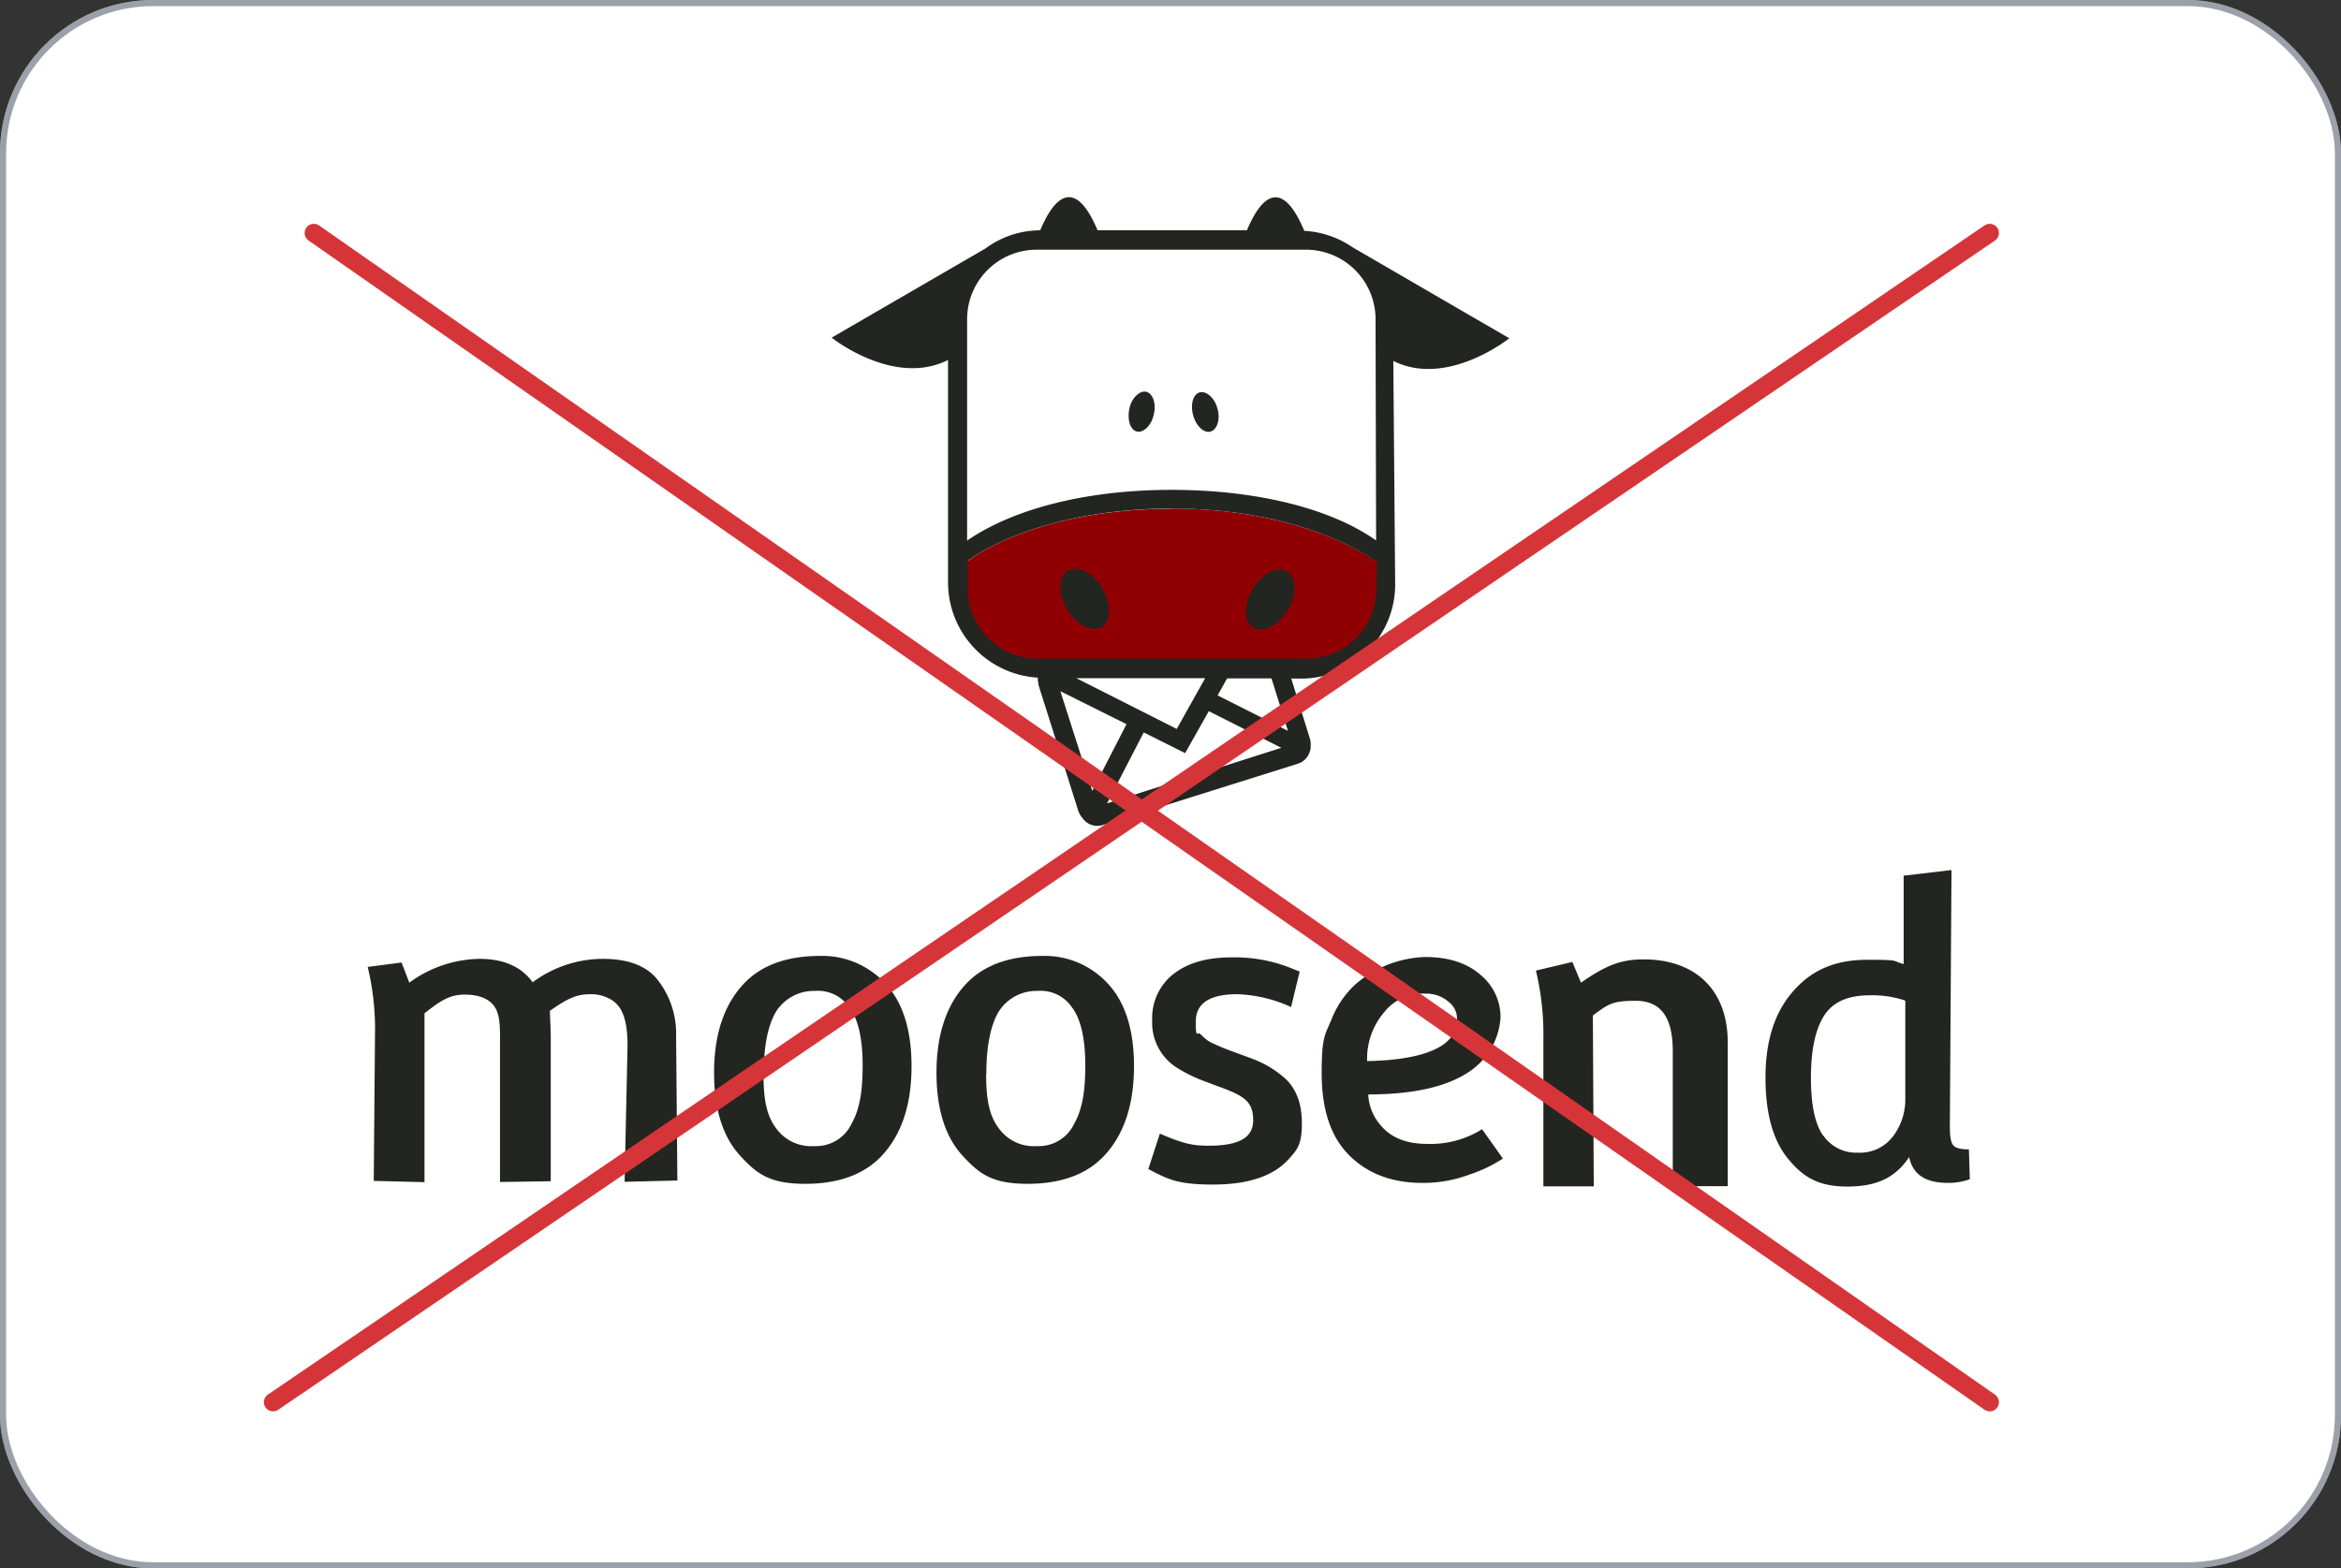
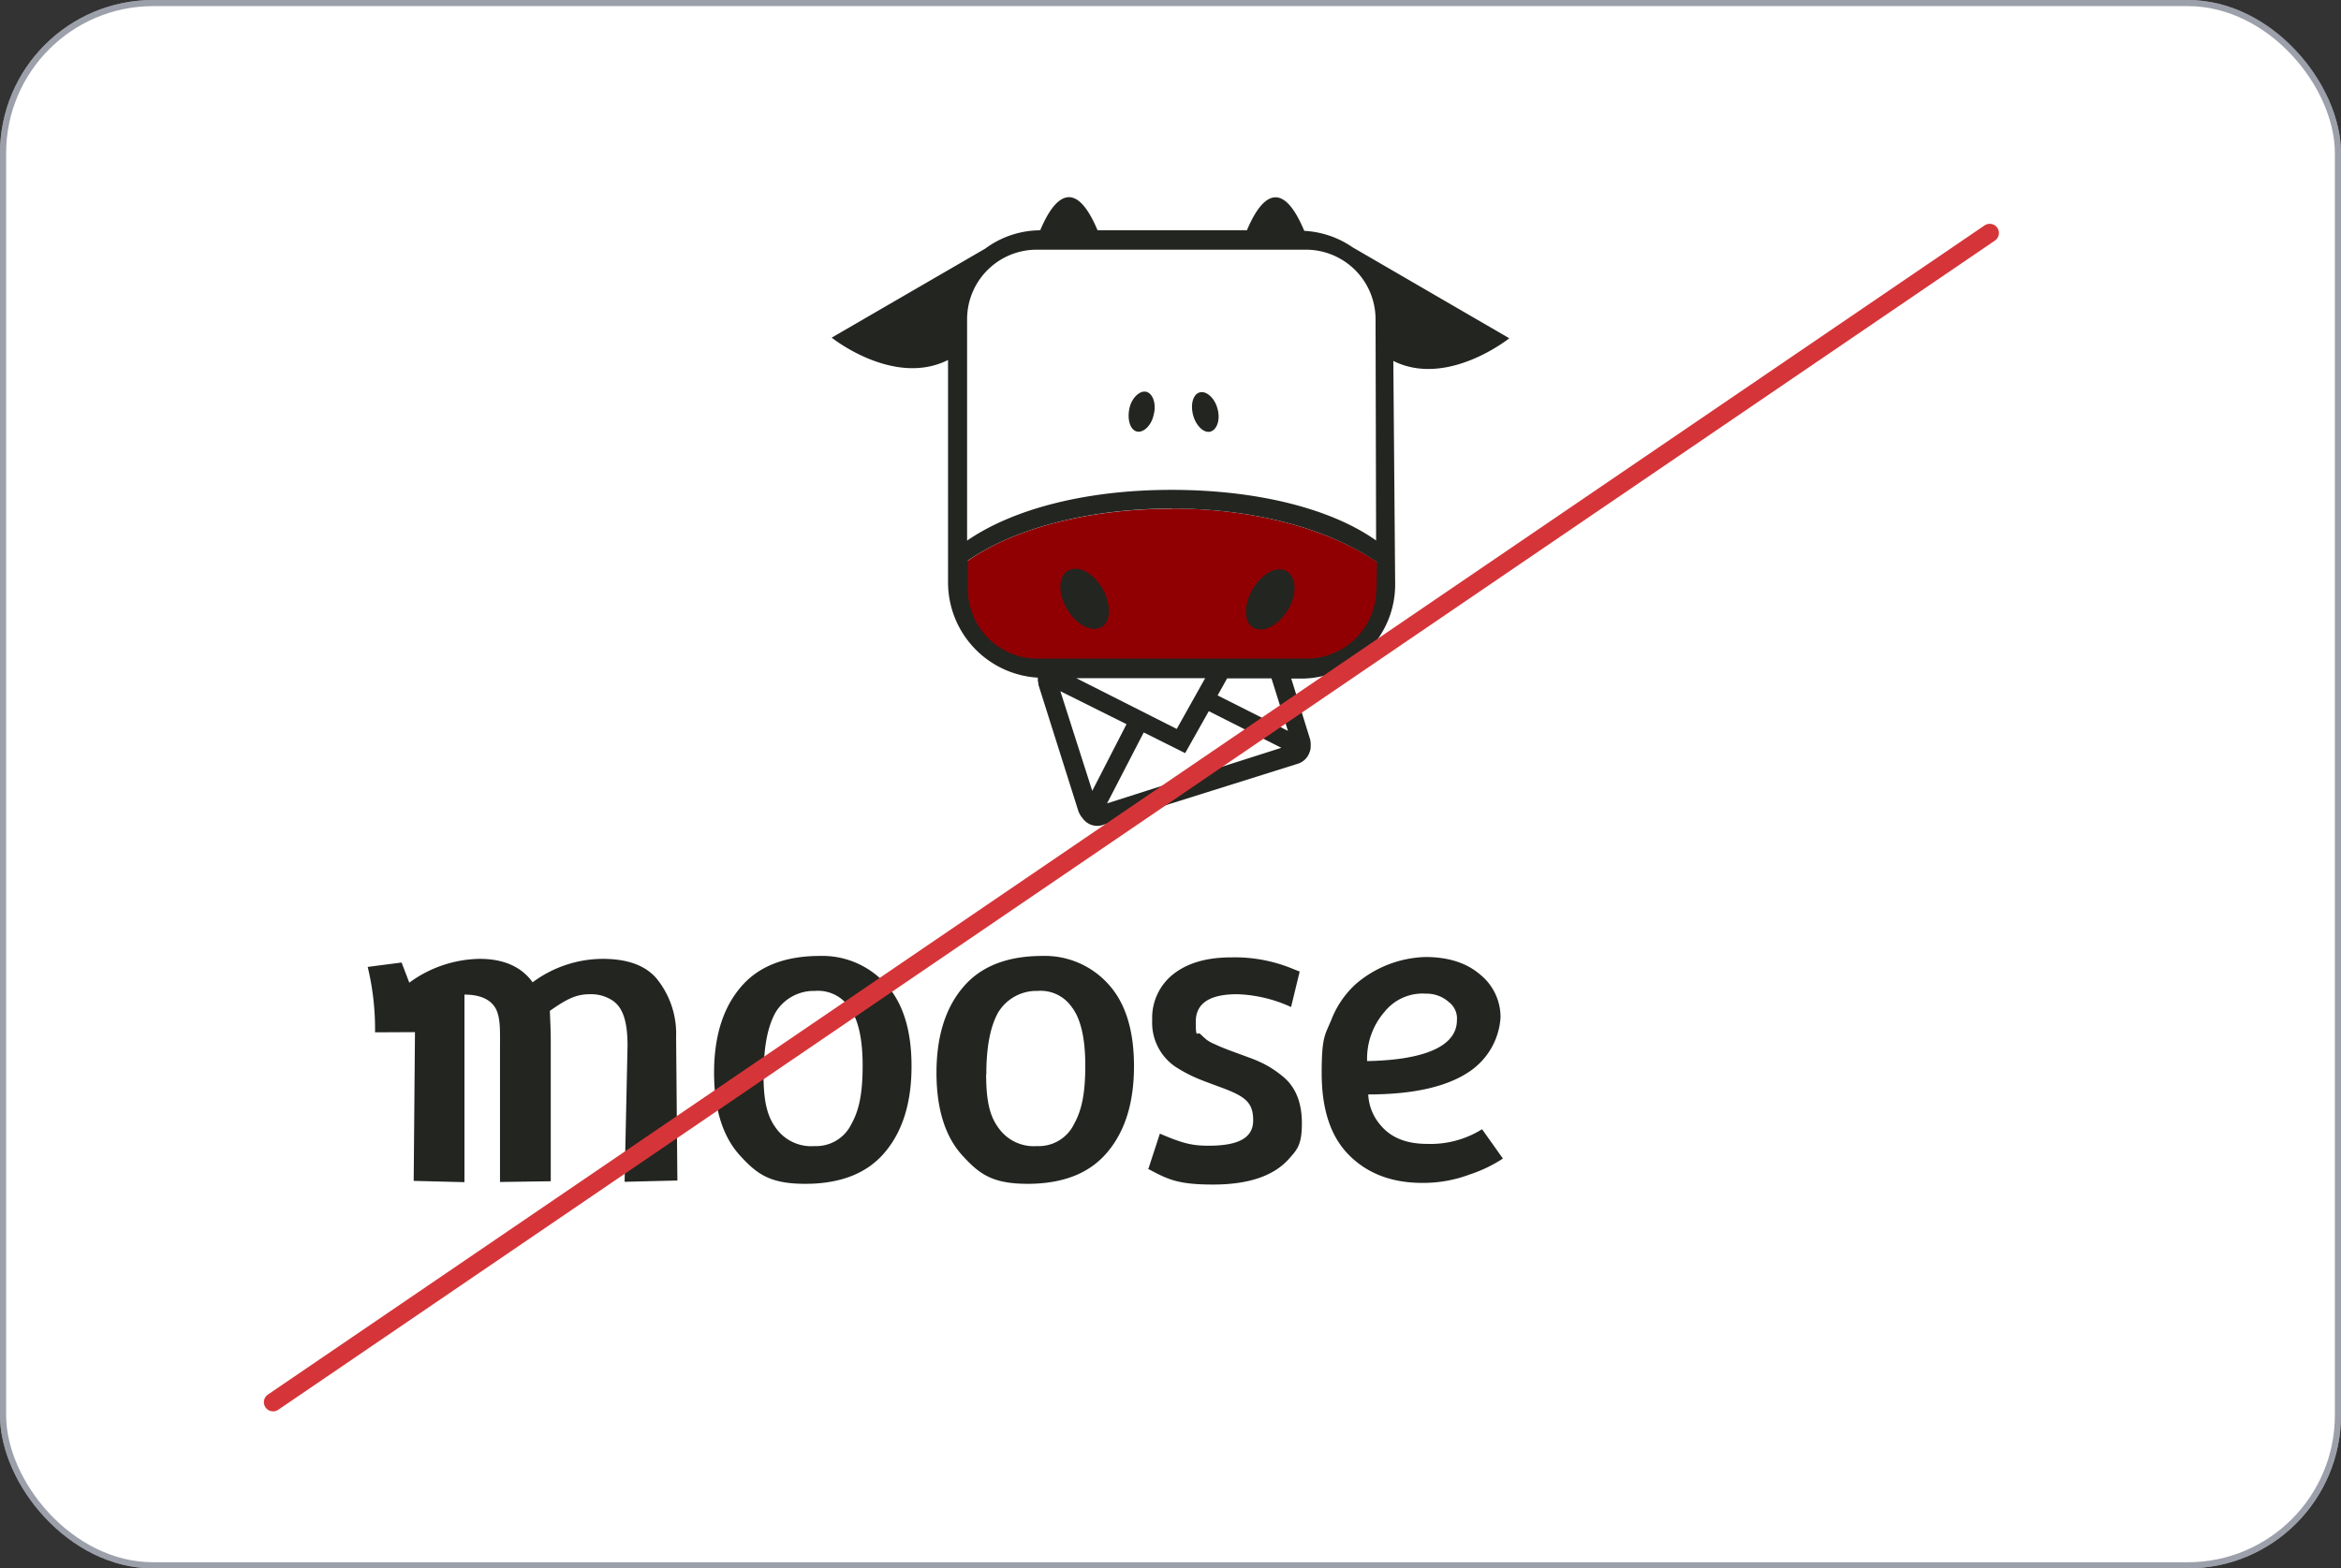
<svg xmlns="http://www.w3.org/2000/svg" width="382" height="256" viewBox="0 0 382 256">
  <rect x="0" y="0" width="382" height="256" fill="#333333" stroke="none" />
  <g id="Group_125" data-name="Group 125" transform="translate(-484 -3501)">
    <g id="Rectangle_81" data-name="Rectangle 81" transform="translate(484 3501)" fill="#fff" stroke="rgba(58,66,87,0.5)" stroke-width="1">
      <rect width="382" height="256" rx="25" stroke="none" />
      <rect x="0.5" y="0.5" width="381" height="255" rx="24.5" fill="none" />
    </g>
    <g id="Group_70" data-name="Group 70" transform="translate(619.711 3533.188)">
      <path id="Path_590" d="M417.276,101.766V56.584A10.879,10.879,0,0,0,406.422,45.7H359.984A10.9,10.9,0,0,0,349.1,56.584v45.182a10.9,10.9,0,0,0,10.884,10.884h11.363l-9.24,2.9,7.416,23.5L404.3,127.96l-4.814-15.4h6.937a10.886,10.886,0,0,0,10.884-10.795" transform="translate(-327.361 -37.427)" fill="#fff" />
      <path id="Path_591" d="M378.333,188.03c-15.908,0-29,4.336-35.733,10.406a14.414,14.414,0,0,0,14.353,14.443h42.67a14.33,14.33,0,0,0,14.742-13.9V198.7c-6.937-6.07-20.124-10.7-36.032-10.7" transform="translate(-322.805 -137.176)" fill="#900003" />
      <path id="Path_599" d="M328.937,53.575c.478-1.734-.09-3.469-1.166-3.768-1.046-.3-2.422.957-2.781,2.691-.389,1.734.09,3.469,1.166,3.768s2.422-.957,2.781-2.691m6.459.09c.478,1.734,1.824,2.99,2.9,2.6,1.047-.389,1.555-2.033,1.047-3.768-.478-1.734-1.824-2.9-2.9-2.6-1.047.3-1.555,1.914-1.047,3.768M320.565,81.892c-1.435-2.512-3.947-3.857-5.592-2.9s-1.645,3.768-.179,6.249c1.435,2.512,3.947,3.857,5.592,2.99s1.645-3.768.179-6.369m30.261,3.588c1.555-2.6,1.435-5.382-.179-6.369-1.645-.957-4.037.389-5.592,2.99-1.435,2.512-1.435,5.382.179,6.249,1.645.867,4.037-.389,5.592-2.9m14.443-3.439a11.358,11.358,0,0,1-11.363,11.363H309.98a11.358,11.358,0,0,1-11.363-11.363h0V77.347c7.236-5.023,19.167-8.492,33.341-8.492s26.1,3.648,33.43,8.761l-.09,4.336Zm0-7.894c-7.326-5.2-19.376-8.283-33.43-8.283s-25.925,3.17-33.341,8.283V37.967A11.358,11.358,0,0,1,309.86,26.6h43.926a11.358,11.358,0,0,1,11.363,11.363l.09,36.121ZM313.717,98.667l10.795,5.382-5.592,10.884Zm7.625,18.3,5.98-11.572,6.758,3.379,3.857-6.848,11.841,5.98-28.407,9.06Zm16-20.423-4.635,8.283-16.386-8.283H337.31Zm13.486,8.582-11.452-5.771,1.555-2.781h7.236l2.691,8.582Zm36.121-64.08L361.411,26.215a15.334,15.334,0,0,0-7.894-2.691c-4.426-10.585-8.1-3.08-9.359-.09h-24.37c-4.425-10.5-8.1-2.99-9.359,0a15.176,15.176,0,0,0-8.971,2.99L276.4,40.957s10.107,8.1,18.988,3.648V80.936A15.581,15.581,0,0,0,310.04,96.455v.478c0,.179.09.3.09.478v.179l6.549,20.722h0a4.9,4.9,0,0,0,.478.867,1.92,1.92,0,0,1,.3.389l.3.3h0a2.914,2.914,0,0,0,2.99.6l31.606-9.927a2.969,2.969,0,0,0,2.033-1.914h0a2.589,2.589,0,0,0,.179-.957v-.179a3.36,3.36,0,0,0-.09-.957l-3.08-9.927h1.734a15.346,15.346,0,0,0,15.22-15.429l-.3-36.42c8.851,4.425,18.988-3.768,18.868-3.648" transform="translate(-276.4 -18.032)" fill="#232520" />
    </g>
-     <path id="Path_172" data-name="Path 172" d="M24.4,445.791a43.338,43.338,0,0,0-1.2-10.675l5.532-.718,1.256,3.289A19.867,19.867,0,0,1,41.47,433.8c3.917,0,6.818,1.286,8.642,3.827A19.287,19.287,0,0,1,61.534,433.8c4.067,0,7,1.076,8.821,3.229a14.27,14.27,0,0,1,3.17,9.539l.209,23.413-8.612.209.478-22.217c0-4.246-.867-6.578-2.871-7.625a6.36,6.36,0,0,0-3.229-.777c-2.273,0-3.768.747-6.578,2.721.06,1.435.15,3.2.15,4.784V470.1l-8.283.12V448.512c0-2.721.12-5.053-.688-6.578-.837-1.525-2.572-2.3-5.113-2.3s-4.1,1.166-6.519,3.05V470.25l-8.283-.209.209-24.28Z" transform="translate(520.8 3223.711)" fill="#232520" />
+     <path id="Path_172" data-name="Path 172" d="M24.4,445.791a43.338,43.338,0,0,0-1.2-10.675l5.532-.718,1.256,3.289A19.867,19.867,0,0,1,41.47,433.8c3.917,0,6.818,1.286,8.642,3.827A19.287,19.287,0,0,1,61.534,433.8c4.067,0,7,1.076,8.821,3.229a14.27,14.27,0,0,1,3.17,9.539l.209,23.413-8.612.209.478-22.217c0-4.246-.867-6.578-2.871-7.625a6.36,6.36,0,0,0-3.229-.777c-2.273,0-3.768.747-6.578,2.721.06,1.435.15,3.2.15,4.784V470.1l-8.283.12V448.512c0-2.721.12-5.053-.688-6.578-.837-1.525-2.572-2.3-5.113-2.3V470.25l-8.283-.209.209-24.28Z" transform="translate(520.8 3223.711)" fill="#232520" />
    <path id="Path_173" data-name="Path 173" d="M350.913,432.2a13.952,13.952,0,0,1,10.7,4.575c2.811,3.05,4.216,7.535,4.216,13.426s-1.435,10.585-4.336,14.024q-4.306,5.158-12.977,5.173c-5.771,0-7.894-1.555-10.7-4.635s-4.216-7.6-4.216-13.486,1.435-10.555,4.336-13.964Q342.242,432.2,350.913,432.2Zm-9.21,19.287c0,4.455.6,6.907,2.063,8.851a7.043,7.043,0,0,0,6.25,2.9,6.385,6.385,0,0,0,6.04-3.618c1.286-2.3,1.824-5.083,1.824-9.539s-.748-7.655-2.213-9.539a6.172,6.172,0,0,0-5.562-2.631,7.294,7.294,0,0,0-6.429,3.5c-1.286,2.273-1.944,5.622-1.944,10.107Z" transform="translate(303.215 3224.833)" fill="#232520" />
    <path id="Path_174" data-name="Path 174" d="M229.513,432.2a13.952,13.952,0,0,1,10.7,4.575c2.811,3.05,4.216,7.535,4.216,13.426S243,460.786,240.1,464.225q-4.306,5.158-12.977,5.173c-5.771,0-7.894-1.555-10.7-4.635s-4.216-7.6-4.216-13.486,1.435-10.555,4.336-13.964Q220.842,432.2,229.513,432.2Zm-9.24,19.287c0,4.455.6,6.907,2.063,8.851a7.043,7.043,0,0,0,6.25,2.9,6.385,6.385,0,0,0,6.04-3.618c1.286-2.3,1.824-5.083,1.824-9.539s-.748-7.655-2.213-9.539a6.172,6.172,0,0,0-5.562-2.631,7.294,7.294,0,0,0-6.429,3.5c-1.286,2.273-1.944,5.622-1.944,10.107Z" transform="translate(388.314 3224.833)" fill="#232520" />
    <path id="Path_175" data-name="Path 175" d="M449.09,467.447l1.854-5.681c3.678,1.585,5.263,1.974,7.924,1.974,4.6,0,7.3-1.106,7.3-4.126s-1.316-3.977-5.711-5.562c-1.7-.628-2.99-1.106-3.857-1.5a23.821,23.821,0,0,1-3.17-1.734,8.7,8.7,0,0,1-3.738-7.6,9.078,9.078,0,0,1,3.469-7.505C455.489,433.9,458.6,433,462.575,433a24.707,24.707,0,0,1,10.316,1.974c.538.209.837.329.867.329l-1.405,5.8a22.731,22.731,0,0,0-8.791-2.093c-4.515,0-6.758,1.5-6.758,4.485s.239,1.555.718,2,.837.777,1.106.987a6.512,6.512,0,0,0,1.346.718c.628.3,1.076.478,1.375.6s.837.329,1.645.628,1.645.6,2.452.9a21.2,21.2,0,0,1,2.631,1.136,16.8,16.8,0,0,1,2.93,1.974c2.063,1.674,3.11,4.216,3.11,7.625s-.688,4.246-2.093,5.8c-2.482,2.811-6.608,4.216-12.409,4.216s-7.416-.867-10.615-2.572Z" transform="translate(222.322 3224.272)" fill="#232520" />
    <path id="Path_176" data-name="Path 176" d="M569.994,460.938l3.379,4.754a22.721,22.721,0,0,1-5.412,2.6,21.479,21.479,0,0,1-7.774,1.375c-4.9,0-8.881-1.5-11.871-4.485-3.02-2.99-4.515-7.445-4.515-13.426s.538-6.19,1.585-8.731a15.4,15.4,0,0,1,4.067-5.891,18.219,18.219,0,0,1,11.273-4.336c3.738,0,6.728.957,8.941,2.871a8.918,8.918,0,0,1,3.319,7,11.524,11.524,0,0,1-5.2,8.911c-3.469,2.3-8.761,3.648-16.386,3.648a8.164,8.164,0,0,0,2.093,5.113c1.675,1.973,4.186,2.96,7.505,2.96a15.847,15.847,0,0,0,8.97-2.392Zm-4.127-17.792a3.374,3.374,0,0,0-1.346-3.02,5.434,5.434,0,0,0-3.708-1.346,7.953,7.953,0,0,0-6.728,2.93,11.653,11.653,0,0,0-2.871,8.073c8.552-.149,14.652-2.093,14.652-6.668Z" transform="translate(155.869 3224.412)" fill="#232520" />
-     <path id="Path_177" data-name="Path 177" d="M661.926,446.748a44.355,44.355,0,0,0-1.226-10.825l5.951-1.405,1.405,3.379c3.827-2.631,6.22-3.8,10.226-3.8,8.313,0,13.725,4.844,13.725,13.605v23.413h-8.971V449.051c0-5.891-2.243-8.193-6.04-8.193s-4.4.478-7,2.392l.149,27.9h-8.223v-24.4Z" transform="translate(73.924 3223.501)" fill="#232520" />
-     <path id="Path_178" data-name="Path 178" d="M816.35,385.3l-.269,41.922c0,1.585.179,2.6.568,3.02.359.449,1.226.658,2.542.658l.15,4.874a10.484,10.484,0,0,1-3.5.6c-3.409,0-5.741-1.106-6.4-4.216-2.332,3.5-5.5,4.814-10.107,4.814s-7.176-1.5-9.628-4.515c-2.482-2.99-3.708-7.416-3.708-13.276s1.435-10.466,4.306-13.845c2.871-3.409,6.608-5.382,12.35-5.382s3.857.209,5.891.688V386.227l7.864-.927Zm-20.931,43.328a6.535,6.535,0,0,0,5.651,2.811,6.764,6.764,0,0,0,5.711-2.631,9.981,9.981,0,0,0,2.033-6.25V406.62a16.717,16.717,0,0,0-5.861-.867q-5.338,0-7.446,3.409c-1.405,2.272-2.093,5.622-2.093,10.047s.658,7.535,1.974,9.419Z" transform="translate(-13.909 3257.708)" fill="#232520" />
    <g id="Group_75" data-name="Group 75">
-       <line id="Line_53" data-name="Line 53" x2="273.472" y2="190.841" transform="translate(535.209 3539.032)" fill="none" stroke="#d53539" stroke-linecap="round" stroke-width="3" />
      <line id="Line_54" data-name="Line 54" x1="280.123" y2="190.841" transform="translate(528.558 3539.032)" fill="none" stroke="#d53539" stroke-linecap="round" stroke-width="3" />
    </g>
  </g>
</svg>